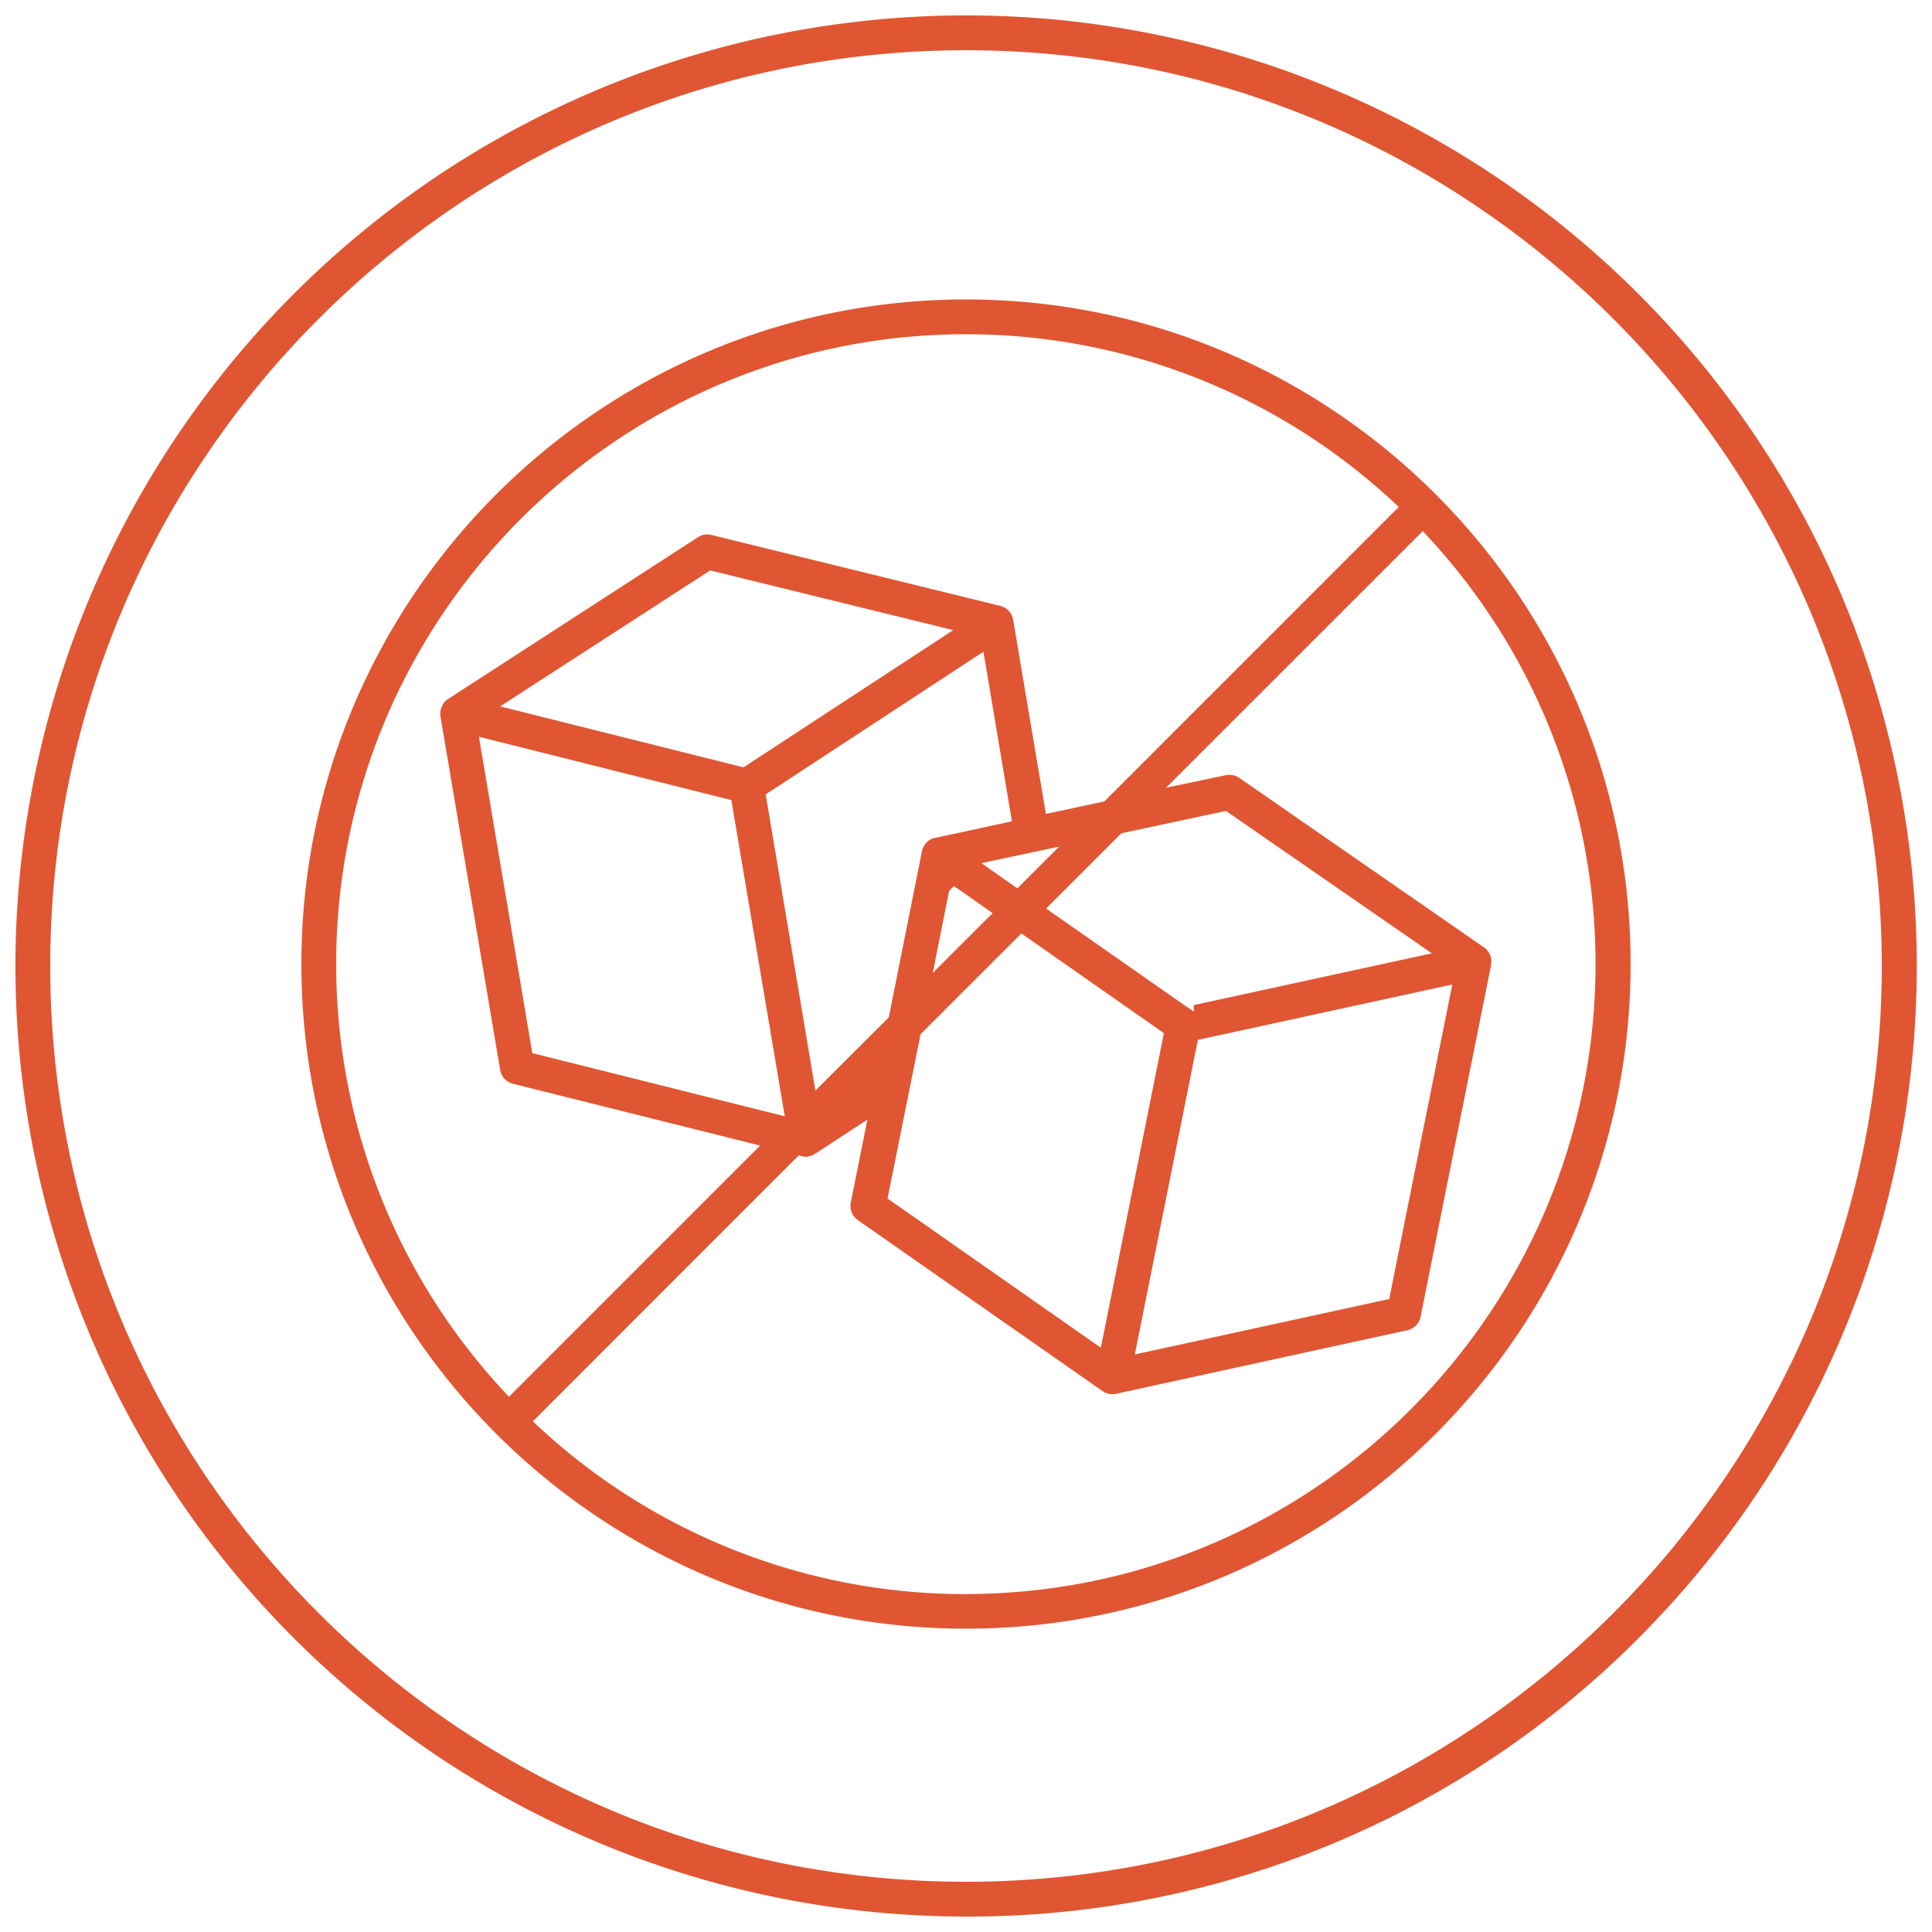
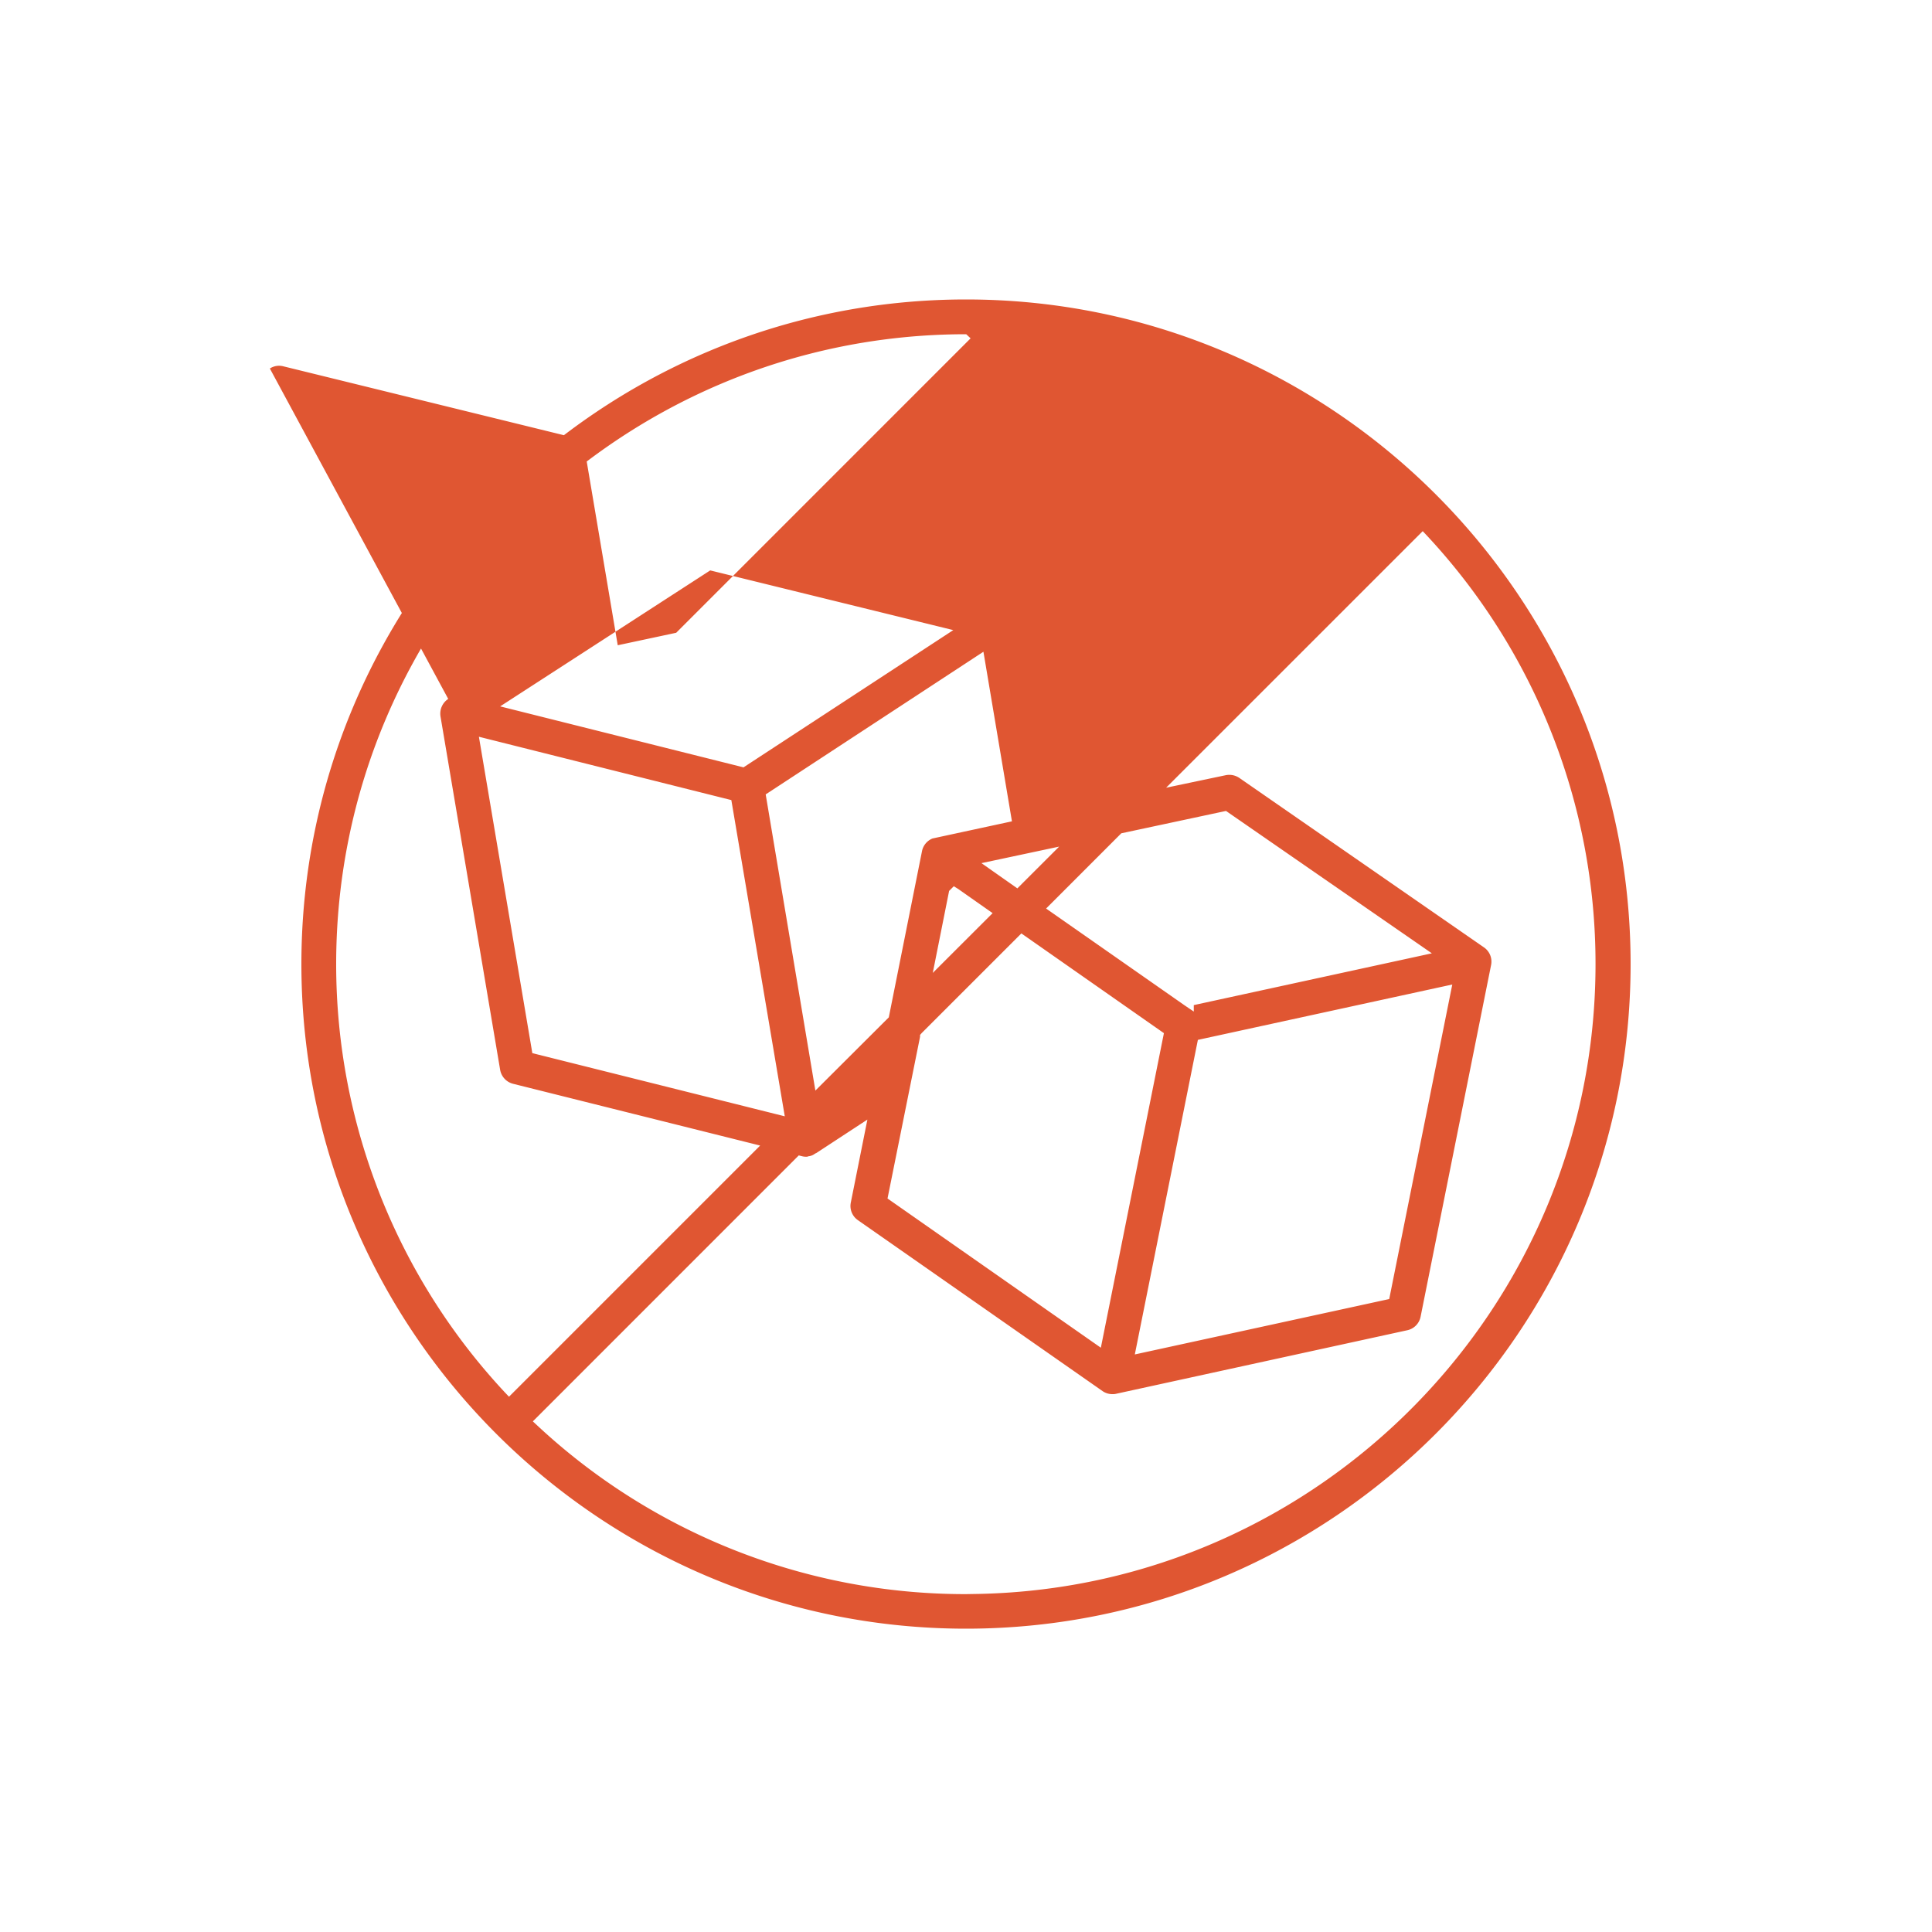
<svg xmlns="http://www.w3.org/2000/svg" viewBox="0 0 500 500" data-name="Layer 1" id="e0a45fe2-3cf1-4e10-b08d-af012a1b61f5">
  <defs>
    <style>.b1409896-0e50-40aa-99f9-82cb66577934{fill:#e05632;}</style>
  </defs>
  <title>sugar</title>
-   <path d="M250,496A246,246,0,0,1,76.05,76.05,246,246,0,0,1,424,424,244.4,244.4,0,0,1,250,496Zm0-483C119.32,13,13,119.32,13,250S119.32,487,250,487,487,380.68,487,250,380.68,13,250,13Z" class="b1409896-0e50-40aa-99f9-82cb66577934" />
-   <path d="M250,77.5c-94.84,0-172,77.16-172,172s77.16,172,172,172,172-77.16,172-172S344.84,77.5,250,77.5ZM130.68,360.37A162.42,162.42,0,0,1,87,249.5c0-89.88,73.1-163,163-163h.06a162.38,162.38,0,0,1,110.81,43.65l1.13,1.06-76.19,76.2-15.13,3.23-8.46-50.12a5.23,5.23,0,0,0-.55-1.63,4.52,4.52,0,0,0-3.14-2.17l-74.4-18.27a4.35,4.35,0,0,0-3.48.57L116,180.88a4.56,4.56,0,0,0-2,4.53l15.44,91.48a4.52,4.52,0,0,0,3.29,3.58l64,16-65,65Zm58.59-153.31.17,1L203.1,288.9l-65.34-16.35-.16-1-13.66-80.88Zm-59.83-24.25,54.36-35.19,62.91,15.45-54.29,35.52Zm68.72,22.78,56.35-36.92,7.38,43.89L241.32,217a4.49,4.49,0,0,0-2.71,3.29l-8.59,43-19,18.95ZM254,223.38l20.11-4.28-10.82,10.81Zm2.89,12.94L241.4,251.79l4.23-21.22,1.21-1.21,1.09.67Zm-18.78,32v-.48l.44-.5,25.78-25.77,36.89,25.81-16.32,81.41-55.21-38.62Zm71.9.8,65.84-14.33-16.32,81.4-65.84,14.34Zm-1.06-9v1.67l-2.35-1.59-35.87-25.07,19.46-19.47,27.1-5.79,53.27,36.85ZM253.46,412.5l0,0-3.56.06a162.39,162.39,0,0,1-110.86-43.65l-1.14-1.06,68.82-68.83.83.21a4.12,4.12,0,0,0,1,.13h.4l.07-.07.47-.08a3.25,3.25,0,0,0,1.22-.5l.38-.25h.09l13.3-8.71-4.29,21.46a4.46,4.46,0,0,0,1.84,4.57L285.32,360a4.38,4.38,0,0,0,2.55.8,3.39,3.39,0,0,0,.84-.06l75.48-16.47a4.47,4.47,0,0,0,3.46-3.51l18.24-91a4.46,4.46,0,0,0-1.83-4.57l-63.3-43.85a4.64,4.64,0,0,0-3.54-.72l-15.43,3.24,66.41-66.4,1.06,1.13A162.43,162.43,0,0,1,412.92,249.5C412.92,338.2,341.71,410.58,253.46,412.5Z" class="b1409896-0e50-40aa-99f9-82cb66577934" />
+   <path d="M250,77.5c-94.84,0-172,77.16-172,172s77.16,172,172,172,172-77.16,172-172S344.84,77.5,250,77.5ZM130.68,360.37A162.42,162.42,0,0,1,87,249.5c0-89.88,73.1-163,163-163h.06l1.13,1.06-76.19,76.2-15.13,3.23-8.46-50.12a5.23,5.23,0,0,0-.55-1.63,4.52,4.52,0,0,0-3.14-2.17l-74.4-18.27a4.35,4.35,0,0,0-3.48.57L116,180.88a4.56,4.56,0,0,0-2,4.53l15.44,91.48a4.52,4.52,0,0,0,3.29,3.58l64,16-65,65Zm58.59-153.31.17,1L203.1,288.9l-65.34-16.35-.16-1-13.66-80.88Zm-59.83-24.25,54.36-35.19,62.91,15.45-54.29,35.52Zm68.72,22.78,56.35-36.92,7.38,43.89L241.32,217a4.49,4.49,0,0,0-2.71,3.29l-8.59,43-19,18.95ZM254,223.38l20.11-4.28-10.82,10.81Zm2.89,12.94L241.4,251.79l4.23-21.22,1.21-1.21,1.09.67Zm-18.78,32v-.48l.44-.5,25.78-25.77,36.89,25.81-16.32,81.41-55.21-38.62Zm71.9.8,65.84-14.33-16.32,81.4-65.84,14.34Zm-1.06-9v1.67l-2.35-1.59-35.87-25.07,19.46-19.47,27.1-5.79,53.27,36.85ZM253.46,412.5l0,0-3.56.06a162.39,162.39,0,0,1-110.86-43.65l-1.14-1.06,68.82-68.83.83.21a4.12,4.12,0,0,0,1,.13h.4l.07-.07.47-.08a3.25,3.25,0,0,0,1.22-.5l.38-.25h.09l13.3-8.71-4.29,21.46a4.46,4.46,0,0,0,1.84,4.57L285.32,360a4.38,4.38,0,0,0,2.55.8,3.39,3.39,0,0,0,.84-.06l75.48-16.47a4.47,4.47,0,0,0,3.46-3.51l18.24-91a4.46,4.46,0,0,0-1.83-4.57l-63.3-43.85a4.64,4.64,0,0,0-3.54-.72l-15.43,3.24,66.41-66.4,1.06,1.13A162.43,162.43,0,0,1,412.92,249.5C412.92,338.2,341.71,410.58,253.46,412.5Z" class="b1409896-0e50-40aa-99f9-82cb66577934" />
</svg>